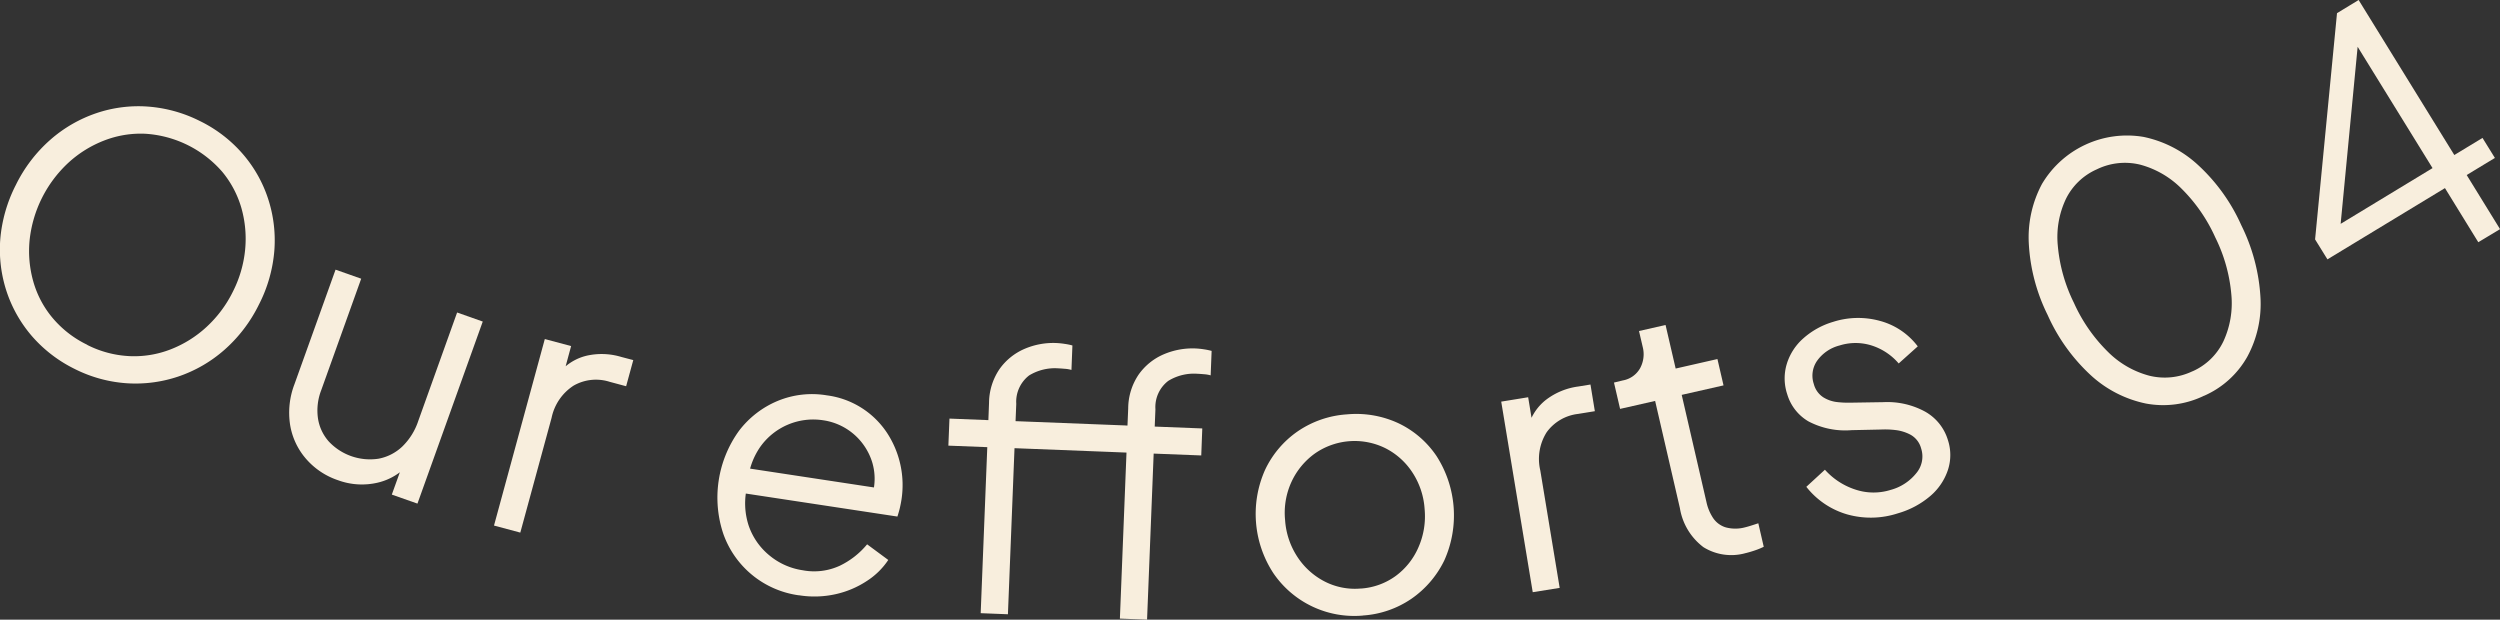
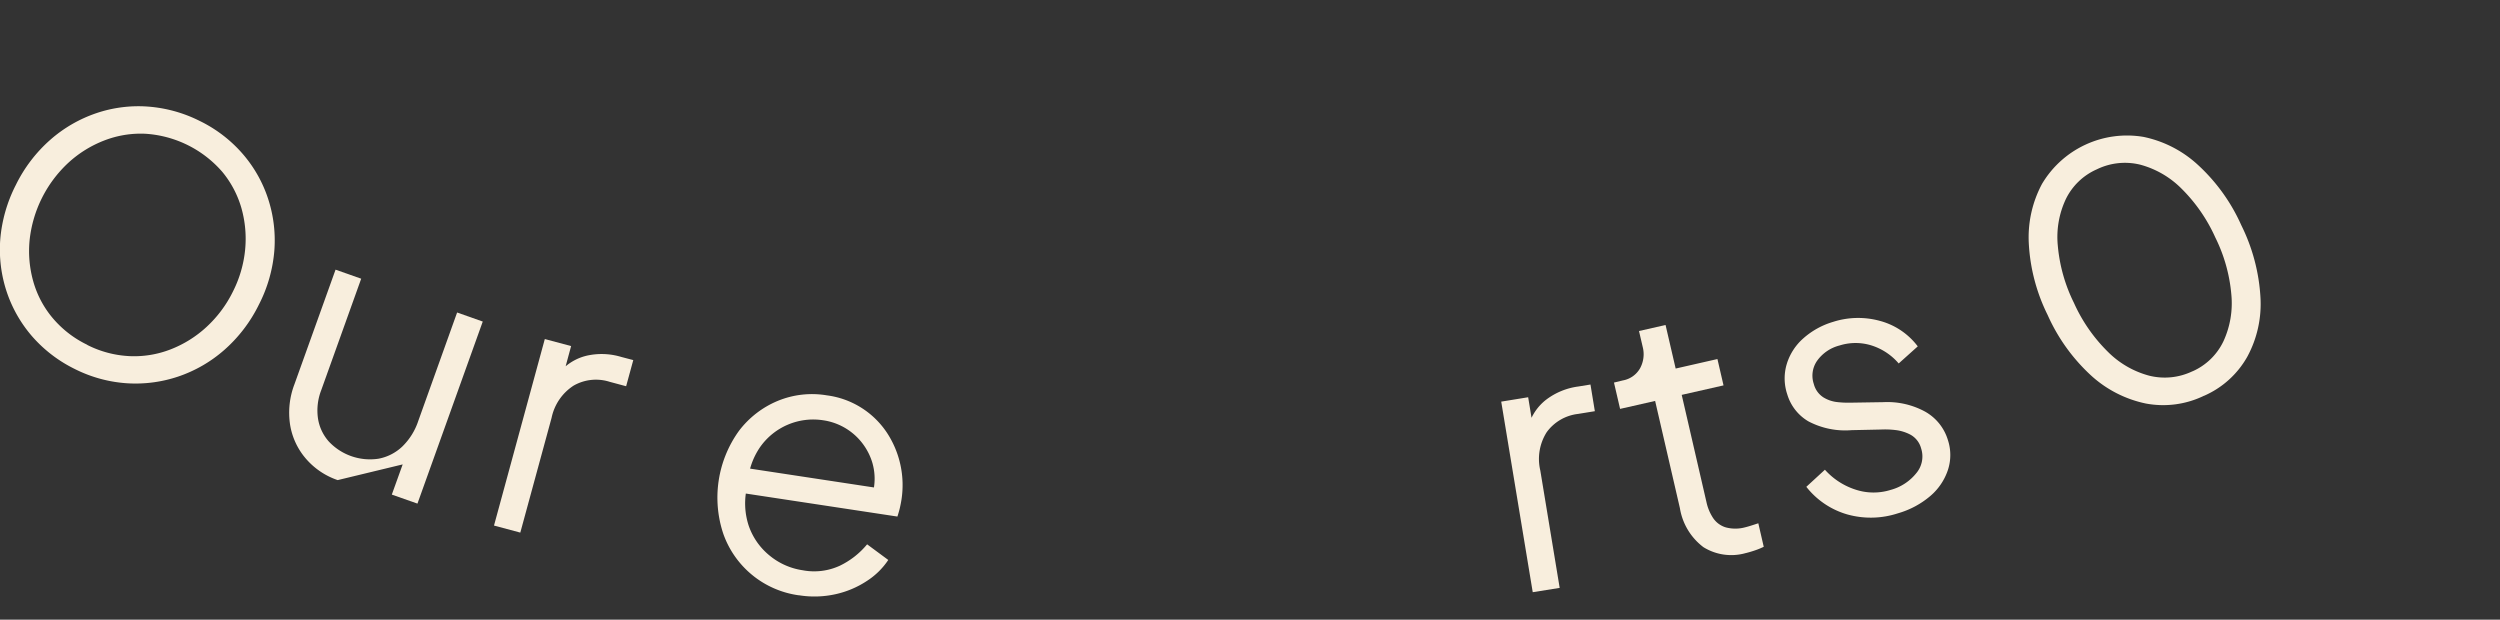
<svg xmlns="http://www.w3.org/2000/svg" width="117" height="29" viewBox="0 0 117 29">
  <rect x="0" y="0" width="117" height="29" fill="#333333" stroke="none" />
  <defs>
    <clipPath id="clip-path">
      <rect id="Rectangle_24641" data-name="Rectangle 24641" width="117" height="29" fill="#f8eedd" />
    </clipPath>
  </defs>
  <g id="Group_84937" data-name="Group 84937" transform="translate(-725.174 -0.264)">
    <g id="Group_84936" data-name="Group 84936" transform="translate(725.174 0.264)">
      <g id="Group_84935" data-name="Group 84935" clip-path="url(#clip-path)">
        <path id="Path_397362" data-name="Path 397362" d="M728.686,17.578a6.372,6.372,0,0,1-2-1.524,6.176,6.176,0,0,1-1.2-2.1,6.286,6.286,0,0,1-.3-2.446,6.813,6.813,0,0,1,.73-2.55,6.8,6.8,0,0,1,1.615-2.115A6.349,6.349,0,0,1,729.681,5.6a6.123,6.123,0,0,1,2.4-.31,6.45,6.45,0,0,1,2.433.67,6.321,6.321,0,0,1,2,1.524,6.1,6.1,0,0,1,1.2,2.1,6.25,6.25,0,0,1,.3,2.436,6.708,6.708,0,0,1-.726,2.544,6.826,6.826,0,0,1-1.615,2.115,6.34,6.34,0,0,1-2.145,1.242,6.261,6.261,0,0,1-2.411.319,6.369,6.369,0,0,1-2.434-.663m.569-1.134a4.887,4.887,0,0,0,1.99.527,4.7,4.7,0,0,0,1.916-.316,5.3,5.3,0,0,0,1.672-1.041,5.606,5.606,0,0,0,1.238-1.651A5.525,5.525,0,0,0,736.645,12a5.29,5.29,0,0,0-.17-1.949,4.69,4.69,0,0,0-.9-1.708,5.2,5.2,0,0,0-3.612-1.781,4.723,4.723,0,0,0-1.916.318,5.3,5.3,0,0,0-1.674,1.041,5.769,5.769,0,0,0-1.812,3.609,5.235,5.235,0,0,0,.172,1.95,4.594,4.594,0,0,0,.909,1.711,4.89,4.89,0,0,0,1.615,1.248" transform="translate(-725.174 -0.303)" fill="#f8eedd" />
-         <path id="Path_397363" data-name="Path 397363" d="M740.963,22.831a3.416,3.416,0,0,1-1.484-1,3.206,3.206,0,0,1-.742-1.588,3.718,3.718,0,0,1,.2-1.889l1.927-5.372,1.2.423-1.875,5.23a2.62,2.62,0,0,0-.149,1.3,2.1,2.1,0,0,0,.5,1.08,2.643,2.643,0,0,0,2.338.814,2.206,2.206,0,0,0,1.1-.56,2.977,2.977,0,0,0,.758-1.21l1.817-5.072,1.2.424-3.056,8.52-1.2-.422.595-1.653.248.159a2.747,2.747,0,0,1-1.508.936,3.242,3.242,0,0,1-1.873-.122" transform="translate(-725.16 -0.362)" fill="#f8eedd" />
+         <path id="Path_397363" data-name="Path 397363" d="M740.963,22.831a3.416,3.416,0,0,1-1.484-1,3.206,3.206,0,0,1-.742-1.588,3.718,3.718,0,0,1,.2-1.889l1.927-5.372,1.2.423-1.875,5.23a2.62,2.62,0,0,0-.149,1.3,2.1,2.1,0,0,0,.5,1.08,2.643,2.643,0,0,0,2.338.814,2.206,2.206,0,0,0,1.1-.56,2.977,2.977,0,0,0,.758-1.21l1.817-5.072,1.2.424-3.056,8.52-1.2-.422.595-1.653.248.159" transform="translate(-725.16 -0.362)" fill="#f8eedd" />
        <path id="Path_397364" data-name="Path 397364" d="M748.269,24.983l2.378-8.729,1.231.329-.388,1.434-.108-.255a2.391,2.391,0,0,1,1.21-.725,3.175,3.175,0,0,1,1.635.055l.56.147-.334,1.224-.771-.207a2.107,2.107,0,0,0-1.687.178,2.367,2.367,0,0,0-1.031,1.508L749.5,25.313Z" transform="translate(-725.15 -0.387)" fill="#f8eedd" />
        <path id="Path_397365" data-name="Path 397365" d="M762.521,28.267a4.373,4.373,0,0,1-3.531-2.874,5.341,5.341,0,0,1,.727-4.815,4.382,4.382,0,0,1,1.809-1.405,4.2,4.2,0,0,1,2.305-.264,3.985,3.985,0,0,1,2.84,1.787,4.459,4.459,0,0,1,.656,3.095c-.018.111-.041.235-.072.372s-.073.278-.118.419l-7.621-1.157.182-1.169,6.9,1.049-.684.407a2.674,2.674,0,0,0,.043-1.672,2.849,2.849,0,0,0-.857-1.309,2.814,2.814,0,0,0-1.449-.657,3.039,3.039,0,0,0-2.927,1.238,3.359,3.359,0,0,0-.6,1.793,3.336,3.336,0,0,0,.056,1.913,3.1,3.1,0,0,0,.988,1.4,3.159,3.159,0,0,0,1.541.678,2.864,2.864,0,0,0,1.736-.215,3.784,3.784,0,0,0,1.274-1l.99.732a3.429,3.429,0,0,1-1,.982,4.378,4.378,0,0,1-1.448.616,4.547,4.547,0,0,1-1.738.053" transform="translate(-725.138 -0.407)" fill="#f8eedd" />
-         <path id="Path_397366" data-name="Path 397366" d="M771.023,29.086l.309-7.77-1.821-.071.051-1.266,1.821.072.031-.809a2.85,2.85,0,0,1,.489-1.578,2.777,2.777,0,0,1,1.159-.942,3.4,3.4,0,0,1,1.512-.279,3.576,3.576,0,0,1,.389.041,2.73,2.73,0,0,1,.353.073l-.045,1.145a1.457,1.457,0,0,0-.32-.054c-.137-.012-.232-.018-.289-.02a2.308,2.308,0,0,0-1.374.333,1.557,1.557,0,0,0-.6,1.328l-.033.81,5.12.2-.051,1.265-5.118-.2-.308,7.772Zm6.515.254.309-7.77-1.821-.073.049-1.262,1.818.07.034-.809a2.849,2.849,0,0,1,.489-1.578,2.769,2.769,0,0,1,1.161-.942,3.425,3.425,0,0,1,1.508-.279,3.694,3.694,0,0,1,.393.041,3.209,3.209,0,0,1,.353.073l-.045,1.145a1.5,1.5,0,0,0-.322-.054c-.135-.012-.231-.018-.287-.02a2.293,2.293,0,0,0-1.376.333,1.542,1.542,0,0,0-.6,1.328l-.033.81,2.226.087-.048,1.264-2.227-.087-.309,7.77Z" transform="translate(-725.127 -0.389)" fill="#f8eedd" />
-         <path id="Path_397367" data-name="Path 397367" d="M788.9,29.222a4.58,4.58,0,0,1-4.194-1.983,5.061,5.061,0,0,1-.39-4.833,4.544,4.544,0,0,1,1.521-1.8,4.607,4.607,0,0,1,2.317-.8,4.684,4.684,0,0,1,2.417.421,4.446,4.446,0,0,1,1.775,1.537,5.141,5.141,0,0,1,.363,4.87,4.645,4.645,0,0,1-1.539,1.8,4.54,4.54,0,0,1-2.269.785m-.1-1.261a3.114,3.114,0,0,0,1.619-.581,3.27,3.27,0,0,0,1.07-1.338,3.6,3.6,0,0,0,.294-1.8,3.527,3.527,0,0,0-.573-1.716,3.272,3.272,0,0,0-1.266-1.135,3.248,3.248,0,0,0-3.308.258,3.376,3.376,0,0,0-1.083,1.318,3.452,3.452,0,0,0-.3,1.785,3.564,3.564,0,0,0,.579,1.731,3.357,3.357,0,0,0,1.279,1.151,3.093,3.093,0,0,0,1.689.325" transform="translate(-725.112 -0.414)" fill="#f8eedd" />
        <path id="Path_397368" data-name="Path 397368" d="M796.832,28.119,795.357,19.2l1.261-.205.24,1.465-.205-.19a2.362,2.362,0,0,1,.8-1.155,3.169,3.169,0,0,1,1.508-.622l.573-.093.205,1.248-.79.128a2.115,2.115,0,0,0-1.463.854,2.342,2.342,0,0,0-.3,1.793l.907,5.494Z" transform="translate(-725.1 -0.404)" fill="#f8eedd" />
        <path id="Path_397369" data-name="Path 397369" d="M806.813,26.261a2.468,2.468,0,0,1-2-.273,2.861,2.861,0,0,1-1.1-1.826l-1.159-5.016-1.64.372-.286-1.232.414-.1a1.158,1.158,0,0,0,.81-.574,1.371,1.371,0,0,0,.119-1l-.172-.738,1.243-.283.473,2.039,1.955-.445.285,1.233-1.957.444,1.158,5.016a2.187,2.187,0,0,0,.312.749,1.1,1.1,0,0,0,.581.433,1.737,1.737,0,0,0,.917,0c.088-.021.19-.051.309-.089s.222-.071.308-.1l.254,1.1a3.31,3.31,0,0,1-.429.175c-.164.056-.3.093-.393.116" transform="translate(-725.094 -0.382)" fill="#f8eedd" />
        <path id="Path_397370" data-name="Path 397370" d="M813.914,24.4a4.071,4.071,0,0,1-2.392.049,3.762,3.762,0,0,1-1.9-1.287l.87-.8a3.271,3.271,0,0,0,1.445.935,2.682,2.682,0,0,0,1.633.009,2.308,2.308,0,0,0,1.2-.785,1.211,1.211,0,0,0,.225-1.155,1.037,1.037,0,0,0-.484-.635,1.966,1.966,0,0,0-.732-.227,4.052,4.052,0,0,0-.665-.023l-1.362.029a3.7,3.7,0,0,1-2.039-.415,2.189,2.189,0,0,1-.98-1.25,2.346,2.346,0,0,1-.023-1.442,2.611,2.611,0,0,1,.784-1.2,3.658,3.658,0,0,1,1.382-.761,3.841,3.841,0,0,1,2.185-.047,3.275,3.275,0,0,1,1.776,1.194l-.892.8a2.775,2.775,0,0,0-1.288-.848,2.5,2.5,0,0,0-1.485.008,1.848,1.848,0,0,0-1.056.73,1.215,1.215,0,0,0-.144,1.07,1.054,1.054,0,0,0,.445.624,1.545,1.545,0,0,0,.647.223,4.5,4.5,0,0,0,.589.029l1.578-.025a3.692,3.692,0,0,1,1.948.442,2.276,2.276,0,0,1,1.069,1.332,2.245,2.245,0,0,1,0,1.4,2.731,2.731,0,0,1-.821,1.216,4.05,4.05,0,0,1-1.512.81" transform="translate(-725.086 -0.379)" fill="#f8eedd" />
        <path id="Path_397371" data-name="Path 397371" d="M828.223,18.833a4.374,4.374,0,0,1-2.733.363,5.445,5.445,0,0,1-2.57-1.324,8.591,8.591,0,0,1-2.018-2.818,8.539,8.539,0,0,1-.881-3.343,5.3,5.3,0,0,1,.618-2.791,4.627,4.627,0,0,1,4.752-2.2,5.36,5.36,0,0,1,2.558,1.322,8.562,8.562,0,0,1,2.018,2.814,8.694,8.694,0,0,1,.894,3.349,5.183,5.183,0,0,1-.613,2.8,4.288,4.288,0,0,1-2.025,1.831m-.541-1.145a2.9,2.9,0,0,0,1.445-1.4A4.247,4.247,0,0,0,829.5,14.1a7.433,7.433,0,0,0-.752-2.676,7.581,7.581,0,0,0-1.588-2.291,4.3,4.3,0,0,0-1.934-1.116,3,3,0,0,0-2.018.219,2.925,2.925,0,0,0-1.45,1.387,4.165,4.165,0,0,0-.38,2.186,7.5,7.5,0,0,0,.754,2.676,7.558,7.558,0,0,0,1.583,2.285,4.3,4.3,0,0,0,1.945,1.126,3,3,0,0,0,2.019-.207" transform="translate(-725.073 -0.313)" fill="#f8eedd" />
-         <path id="Path_397372" data-name="Path 397372" d="M841.043,11.6l-1.56-2.533-5.5,3.335-.578-.934L834.431.88l1.012-.616,4.478,7.255,1.319-.8.58.936-1.32.8,1.561,2.533Zm-6.5-.252-.389-.337,4.748-2.88-3.864-6.258.426-.12Z" transform="translate(-725.059 -0.264)" fill="#f8eedd" />
      </g>
    </g>
  </g>
</svg>